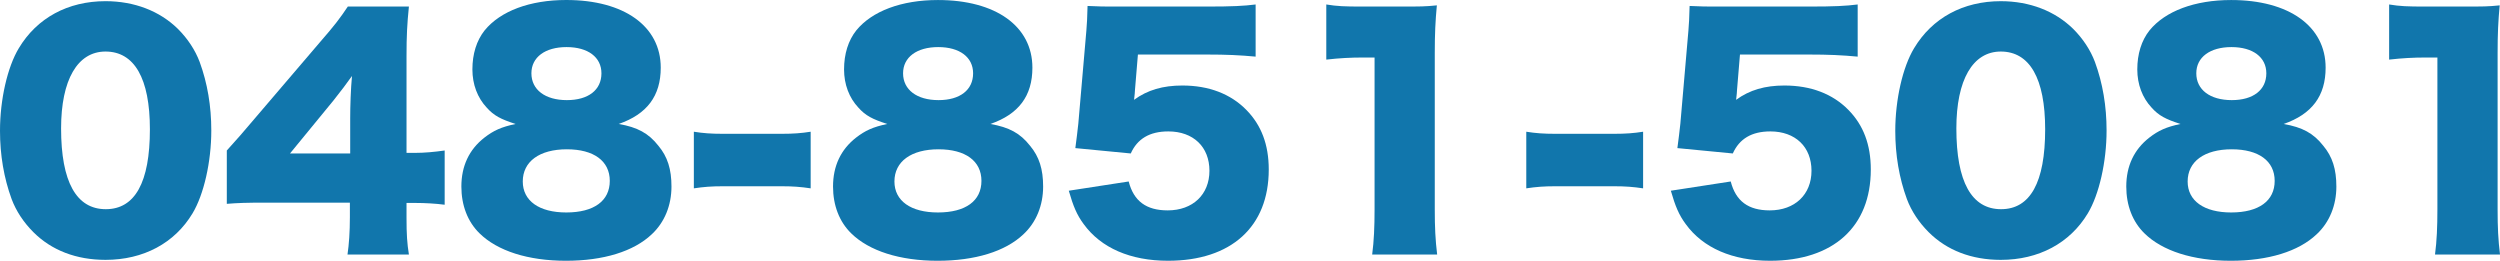
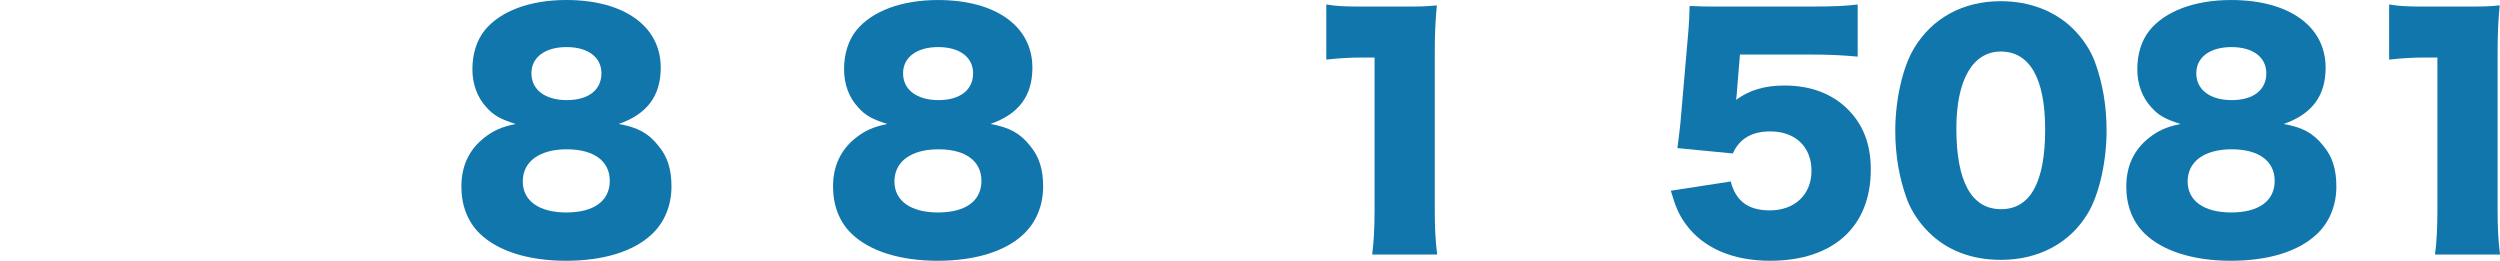
<svg xmlns="http://www.w3.org/2000/svg" version="1.1" id="レイヤー_1" x="0px" y="0px" width="301.964px" height="31.496px" viewBox="0 0 301.964 31.496" enable-background="new 0 0 301.964 31.496" xml:space="preserve">
  <g>
-     <path fill="#1176AC" d="M4.031,28.04c-1.188-1.188-2.087-2.556-2.627-3.995C0.468,21.489,0,18.717,0,15.801   c0-3.779,0.9-7.703,2.268-9.971c2.196-3.671,5.939-5.688,10.475-5.688c3.492,0,6.551,1.189,8.747,3.348   c1.188,1.188,2.088,2.556,2.628,3.996c0.936,2.556,1.404,5.328,1.404,8.279c0,3.779-0.9,7.739-2.268,10.007   c-2.16,3.6-5.939,5.615-10.511,5.615C9.215,31.387,6.227,30.236,4.031,28.04z M7.379,15.513c0,6.443,1.836,9.754,5.399,9.754   c3.528,0,5.328-3.238,5.328-9.646c0-6.155-1.872-9.396-5.364-9.396C9.359,6.226,7.379,9.646,7.379,15.513z" />
-     <path fill="#1176AC" d="M27.396,18.177c1.62-1.8,1.62-1.8,3.456-3.96l7.811-9.142c1.728-1.98,2.412-2.88,3.348-4.283h7.379   c-0.216,2.123-0.288,3.563-0.288,5.974v11.699h1.044c1.116,0,2.304-0.108,3.563-0.288v6.551c-1.08-0.144-2.412-0.215-3.528-0.215   h-1.08v1.799c0,2.016,0.072,3.06,0.288,4.428h-7.416c0.18-1.225,0.288-2.736,0.288-4.5v-1.764H32.075   c-2.34,0-3.348,0.037-4.68,0.145V18.177z M42.298,14.362c0-1.621,0.072-3.6,0.216-5.184c-0.72,1.008-1.26,1.728-2.231,2.951   l-5.255,6.407h7.271V14.362z" />
    <path fill="#1176AC" d="M79.521,17.601c1.116,1.332,1.583,2.844,1.583,4.932c0,2.268-0.828,4.319-2.375,5.76   c-2.196,2.088-5.867,3.203-10.367,3.203c-4.572,0-8.279-1.188-10.439-3.312c-1.439-1.404-2.196-3.384-2.196-5.651   c0-2.484,0.936-4.464,2.772-5.903c1.116-0.864,2.052-1.295,3.779-1.656c-1.8-0.576-2.627-1.008-3.491-1.979   c-1.116-1.188-1.728-2.808-1.728-4.607c0-1.872,0.504-3.491,1.476-4.716C60.443,1.332,64.006,0,68.397,0   c6.983,0,11.411,3.167,11.411,8.17c0,3.419-1.656,5.615-5.075,6.803C77,15.37,78.333,16.089,79.521,17.601z M63.143,21.92   c0,2.341,1.979,3.743,5.255,3.743c3.348,0,5.255-1.402,5.255-3.815c0-2.411-1.943-3.815-5.183-3.815   C65.158,18.033,63.143,19.509,63.143,21.92z M64.186,8.854c0,1.98,1.656,3.239,4.284,3.239c2.592,0,4.175-1.224,4.175-3.239   c0-1.943-1.62-3.167-4.211-3.167S64.186,6.911,64.186,8.854z" />
-     <path fill="#1176AC" d="M83.807,15.91c1.116,0.18,2.124,0.252,3.492,0.252h7.127c1.368,0,2.375-0.072,3.491-0.252v6.839   c-1.188-0.18-2.16-0.252-3.491-0.252h-7.127c-1.332,0-2.304,0.072-3.492,0.252V15.91z" />
    <path fill="#1176AC" d="M124.412,17.601c1.116,1.332,1.583,2.844,1.583,4.932c0,2.268-0.828,4.319-2.375,5.76   c-2.196,2.088-5.867,3.203-10.367,3.203c-4.572,0-8.279-1.188-10.439-3.312c-1.439-1.404-2.196-3.384-2.196-5.651   c0-2.484,0.936-4.464,2.772-5.903c1.116-0.864,2.052-1.295,3.779-1.656c-1.8-0.576-2.627-1.008-3.491-1.979   c-1.116-1.188-1.728-2.808-1.728-4.607c0-1.872,0.504-3.491,1.476-4.716c1.908-2.339,5.471-3.67,9.862-3.67   c6.983,0,11.411,3.167,11.411,8.17c0,3.419-1.656,5.615-5.075,6.803C121.892,15.37,123.224,16.089,124.412,17.601z M108.034,21.92   c0,2.341,1.979,3.743,5.255,3.743c3.348,0,5.255-1.402,5.255-3.815c0-2.411-1.943-3.815-5.183-3.815   C110.05,18.033,108.034,19.509,108.034,21.92z M109.078,8.854c0,1.98,1.656,3.239,4.284,3.239c2.592,0,4.175-1.224,4.175-3.239   c0-1.943-1.62-3.167-4.211-3.167S109.078,6.911,109.078,8.854z" />
-     <path fill="#1176AC" d="M137.085,10.906c0,0.18-0.036,0.541-0.108,1.152c1.62-1.188,3.491-1.729,5.831-1.729   c3.204,0,5.832,1.008,7.739,2.952c1.799,1.836,2.7,4.176,2.7,7.199c0,6.911-4.536,11.015-12.167,11.015   c-4.536,0-8.099-1.548-10.187-4.428c-0.828-1.116-1.26-2.16-1.8-4.031l7.235-1.116c0.612,2.376,2.124,3.491,4.715,3.491   c3.023,0,5.04-1.907,5.04-4.787s-1.944-4.751-4.968-4.751c-2.268,0-3.743,0.899-4.535,2.663l-6.695-0.647   c0.144-1.081,0.252-1.944,0.36-2.952l0.972-11.23c0.072-0.755,0.108-1.619,0.144-2.987c1.512,0.073,1.872,0.073,3.6,0.073h10.762   c3.168,0,4.5-0.073,5.939-0.252v6.299c-1.908-0.179-3.563-0.252-5.867-0.252h-8.351L137.085,10.906z" />
    <path fill="#1176AC" d="M160.198,0.54c1.296,0.216,2.231,0.252,4.319,0.252h4.571c2.556,0,3.024,0,4.464-0.145   c-0.18,1.908-0.252,3.42-0.252,5.796v18.861c0,2.159,0.072,3.672,0.287,5.436h-7.847c0.216-1.656,0.288-3.348,0.288-5.436V6.947   h-1.439c-1.404,0-2.809,0.071-4.392,0.252V0.54z" />
-     <path fill="#1176AC" d="M184.353,15.91c1.117,0.18,2.125,0.252,3.492,0.252h7.127c1.368,0,2.376-0.072,3.492-0.252v6.839   c-1.188-0.18-2.16-0.252-3.492-0.252h-7.127c-1.332,0-2.304,0.072-3.492,0.252V15.91z" />
    <path fill="#1176AC" d="M209.804,10.906c0,0.18-0.035,0.541-0.107,1.152c1.619-1.188,3.492-1.729,5.831-1.729   c3.204,0,5.831,1.008,7.739,2.952c1.8,1.836,2.699,4.176,2.699,7.199c0,6.911-4.535,11.015-12.166,11.015   c-4.535,0-8.1-1.548-10.188-4.428c-0.827-1.116-1.26-2.16-1.799-4.031l7.234-1.116c0.612,2.376,2.124,3.491,4.716,3.491   c3.023,0,5.04-1.907,5.04-4.787s-1.944-4.751-4.969-4.751c-2.268,0-3.742,0.899-4.535,2.663l-6.695-0.647   c0.145-1.081,0.252-1.944,0.36-2.952l0.972-11.23c0.072-0.755,0.108-1.619,0.145-2.987c1.512,0.073,1.871,0.073,3.6,0.073h10.762   c3.168,0,4.5-0.073,5.939-0.252v6.299c-1.907-0.179-3.563-0.252-5.867-0.252h-8.351L209.804,10.906z" />
    <path fill="#1176AC" d="M232.953,28.04c-1.188-1.188-2.088-2.556-2.627-3.995c-0.937-2.556-1.404-5.327-1.404-8.243   c0-3.779,0.9-7.703,2.268-9.971c2.195-3.671,5.939-5.688,10.475-5.688c3.492,0,6.551,1.189,8.748,3.348   c1.188,1.188,2.086,2.556,2.627,3.996c0.936,2.556,1.404,5.328,1.404,8.279c0,3.779-0.9,7.739-2.268,10.007   c-2.16,3.6-5.939,5.615-10.512,5.615C238.136,31.387,235.148,30.236,232.953,28.04z M236.3,15.513c0,6.443,1.836,9.754,5.399,9.754   c3.528,0,5.327-3.238,5.327-9.646c0-6.155-1.871-9.396-5.363-9.396C238.281,6.226,236.3,9.646,236.3,15.513z" />
    <path fill="#1176AC" d="M280.615,17.601c1.115,1.332,1.584,2.844,1.584,4.932c0,2.268-0.828,4.319-2.377,5.76   c-2.195,2.088-5.867,3.203-10.365,3.203c-4.572,0-8.279-1.188-10.439-3.312c-1.439-1.404-2.195-3.384-2.195-5.651   c0-2.484,0.936-4.464,2.771-5.903c1.115-0.864,2.051-1.295,3.779-1.656c-1.799-0.576-2.627-1.008-3.492-1.979   c-1.115-1.188-1.727-2.808-1.727-4.607c0-1.872,0.504-3.491,1.475-4.716c1.908-2.339,5.473-3.67,9.863-3.67   c6.982,0,11.41,3.167,11.41,8.17c0,3.419-1.654,5.615-5.074,6.803C278.095,15.37,279.427,16.089,280.615,17.601z M264.236,21.92   c0,2.341,1.98,3.743,5.256,3.743c3.348,0,5.256-1.402,5.256-3.815c0-2.411-1.943-3.815-5.184-3.815   C266.251,18.033,264.236,19.509,264.236,21.92z M265.281,8.854c0,1.98,1.656,3.239,4.283,3.239c2.592,0,4.176-1.224,4.176-3.239   c0-1.943-1.621-3.167-4.211-3.167C266.937,5.687,265.281,6.911,265.281,8.854z" />
    <path fill="#1176AC" d="M288.574,0.54c1.295,0.216,2.23,0.252,4.318,0.252h4.572c2.555,0,3.023,0,4.463-0.145   c-0.18,1.908-0.252,3.42-0.252,5.796v18.861c0,2.159,0.072,3.672,0.289,5.436h-7.848c0.215-1.656,0.287-3.348,0.287-5.436V6.947   h-1.439c-1.404,0-2.807,0.071-4.391,0.252V0.54z" />
  </g>
</svg>